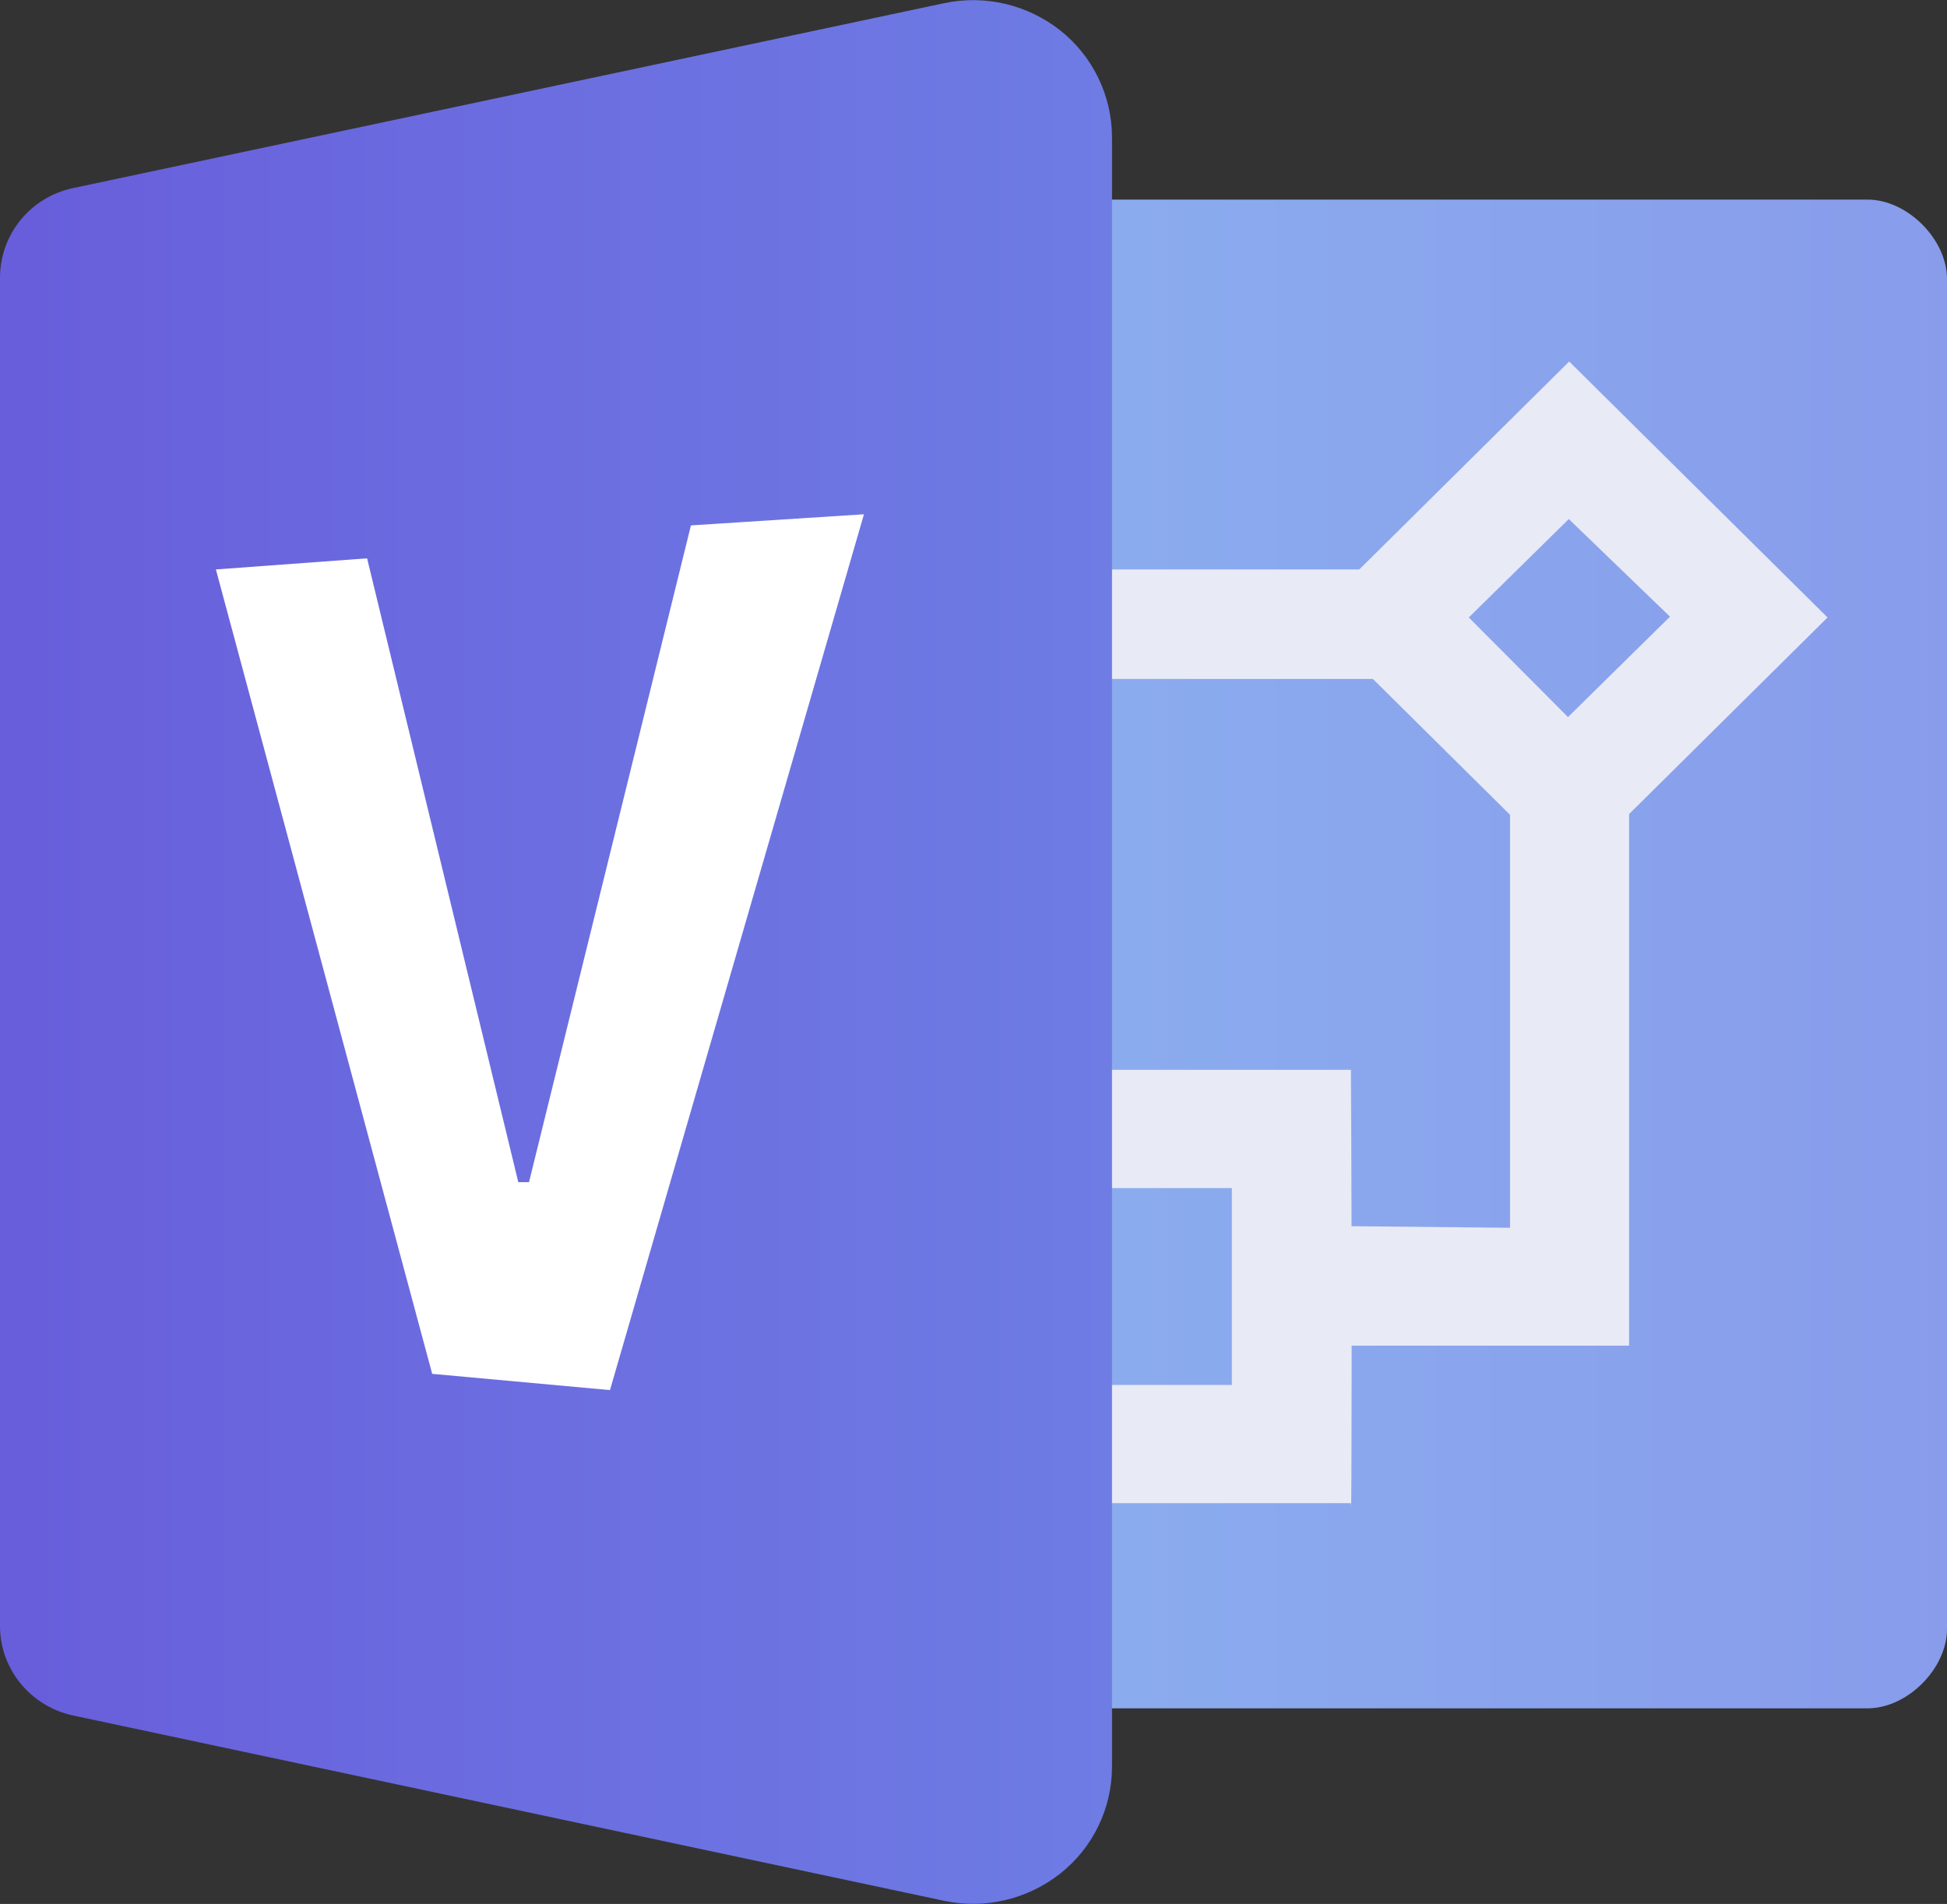
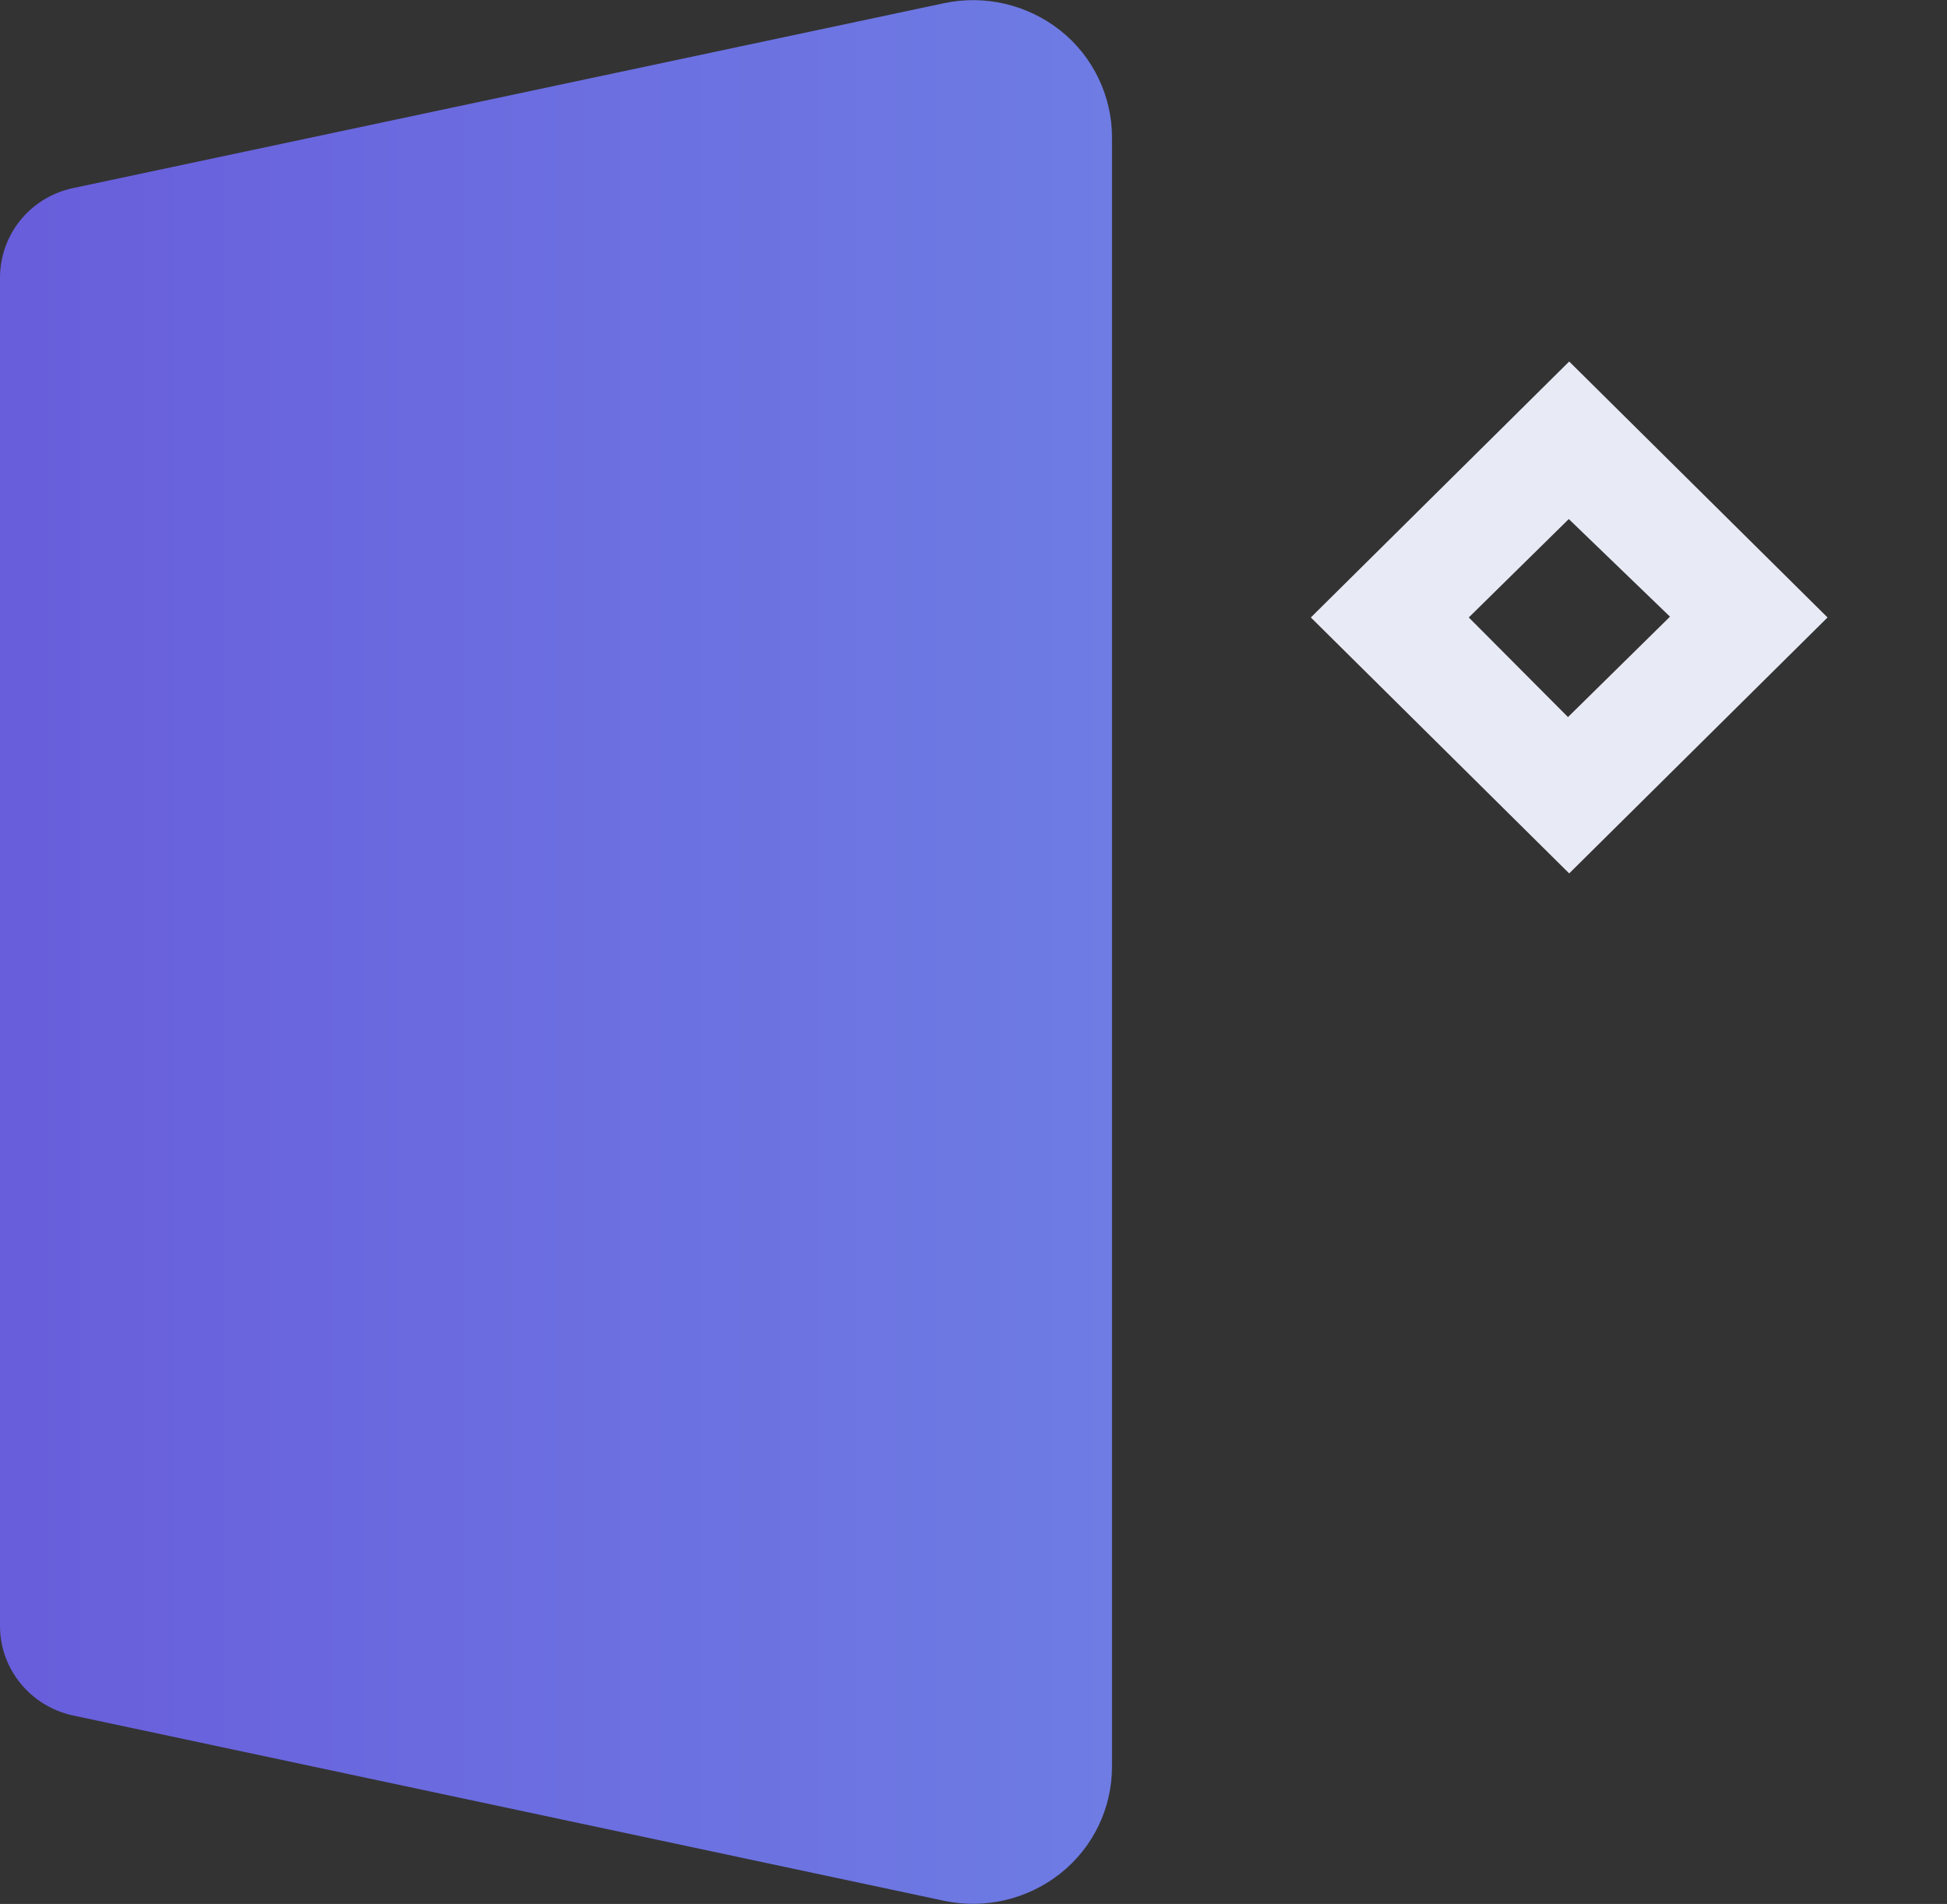
<svg xmlns="http://www.w3.org/2000/svg" id="Layer_1" width="49.06" height="47.98" viewBox="0 0 49.06 47.98">
  <rect x="0" y="0" width="49.06" height="47.98" fill="#333333" stroke="none" />
  <defs>
    <style>.cls-1{fill:url(#linear-gradient-2);}.cls-2{fill:#fff;}.cls-3{fill:#e8eaf6;}.cls-4{fill:url(#linear-gradient);}</style>
    <linearGradient id="linear-gradient" x1="26.03" y1="26.01" x2="49.06" y2="26.01" gradientTransform="translate(0 50.05) scale(1 -1)" gradientUnits="userSpaceOnUse">
      <stop offset="0" stop-color="#8badef" />
      <stop offset="1" stop-color="#889ceb" />
    </linearGradient>
    <linearGradient id="linear-gradient-2" x1="0" y1="26.06" x2="28.02" y2="26.06" gradientTransform="translate(0 50.05) scale(1 -1)" gradientUnits="userSpaceOnUse">
      <stop offset="0" stop-color="#685ddb" />
      <stop offset=".4" stop-color="#6b6bdf" />
      <stop offset="1" stop-color="#6e7ce4" />
    </linearGradient>
  </defs>
-   <path class="cls-4" d="m49.06,7.03c0-1-1-2-2-2h-21.03v38.02h21.03c1,0,2-1,2-2,0,0,0-34.02,0-34.02Z" />
-   <path class="cls-3" d="m27.23,14.35h8.17v2.76h-8.17v-2.76Zm6.81,23.53h-11.01v-10.92h11.01c.03,4.43.02,11.93,0,10.92Zm-8.01-2.98h5.01v-4.96h-5.01v4.96Z" />
  <path class="cls-1" d="m28.02,44.52c0,1.05-.48,2.04-1.3,2.69s-1.9.91-2.93.69L1.84,43.23C.77,43,0,42.06,0,40.98V7c0-1.09.76-2.03,1.84-2.26L23.79.08c1.03-.22,2.11.04,2.93.69s1.3,1.65,1.3,2.69v41.05Z" />
-   <path class="cls-2" d="m10.89,34.62L5.44,14.35l3.81-.28,3.81,15.72h.27l4.08-16.55,4.36-.28-6.4,22.07-4.49-.41Z" />
  <path class="cls-3" d="m39.54,22.01l-6.51-6.45,6.51-6.45,6.51,6.45-6.51,6.45Zm-2.53-6.45l2.5,2.51,2.57-2.53-2.55-2.46-2.51,2.47Z" />
-   <path class="cls-3" d="m41.05,33.91h-7.01v-3.01s4.01.04,4.01.04v-11.91h3s0,14.89,0,14.89Z" />
</svg>